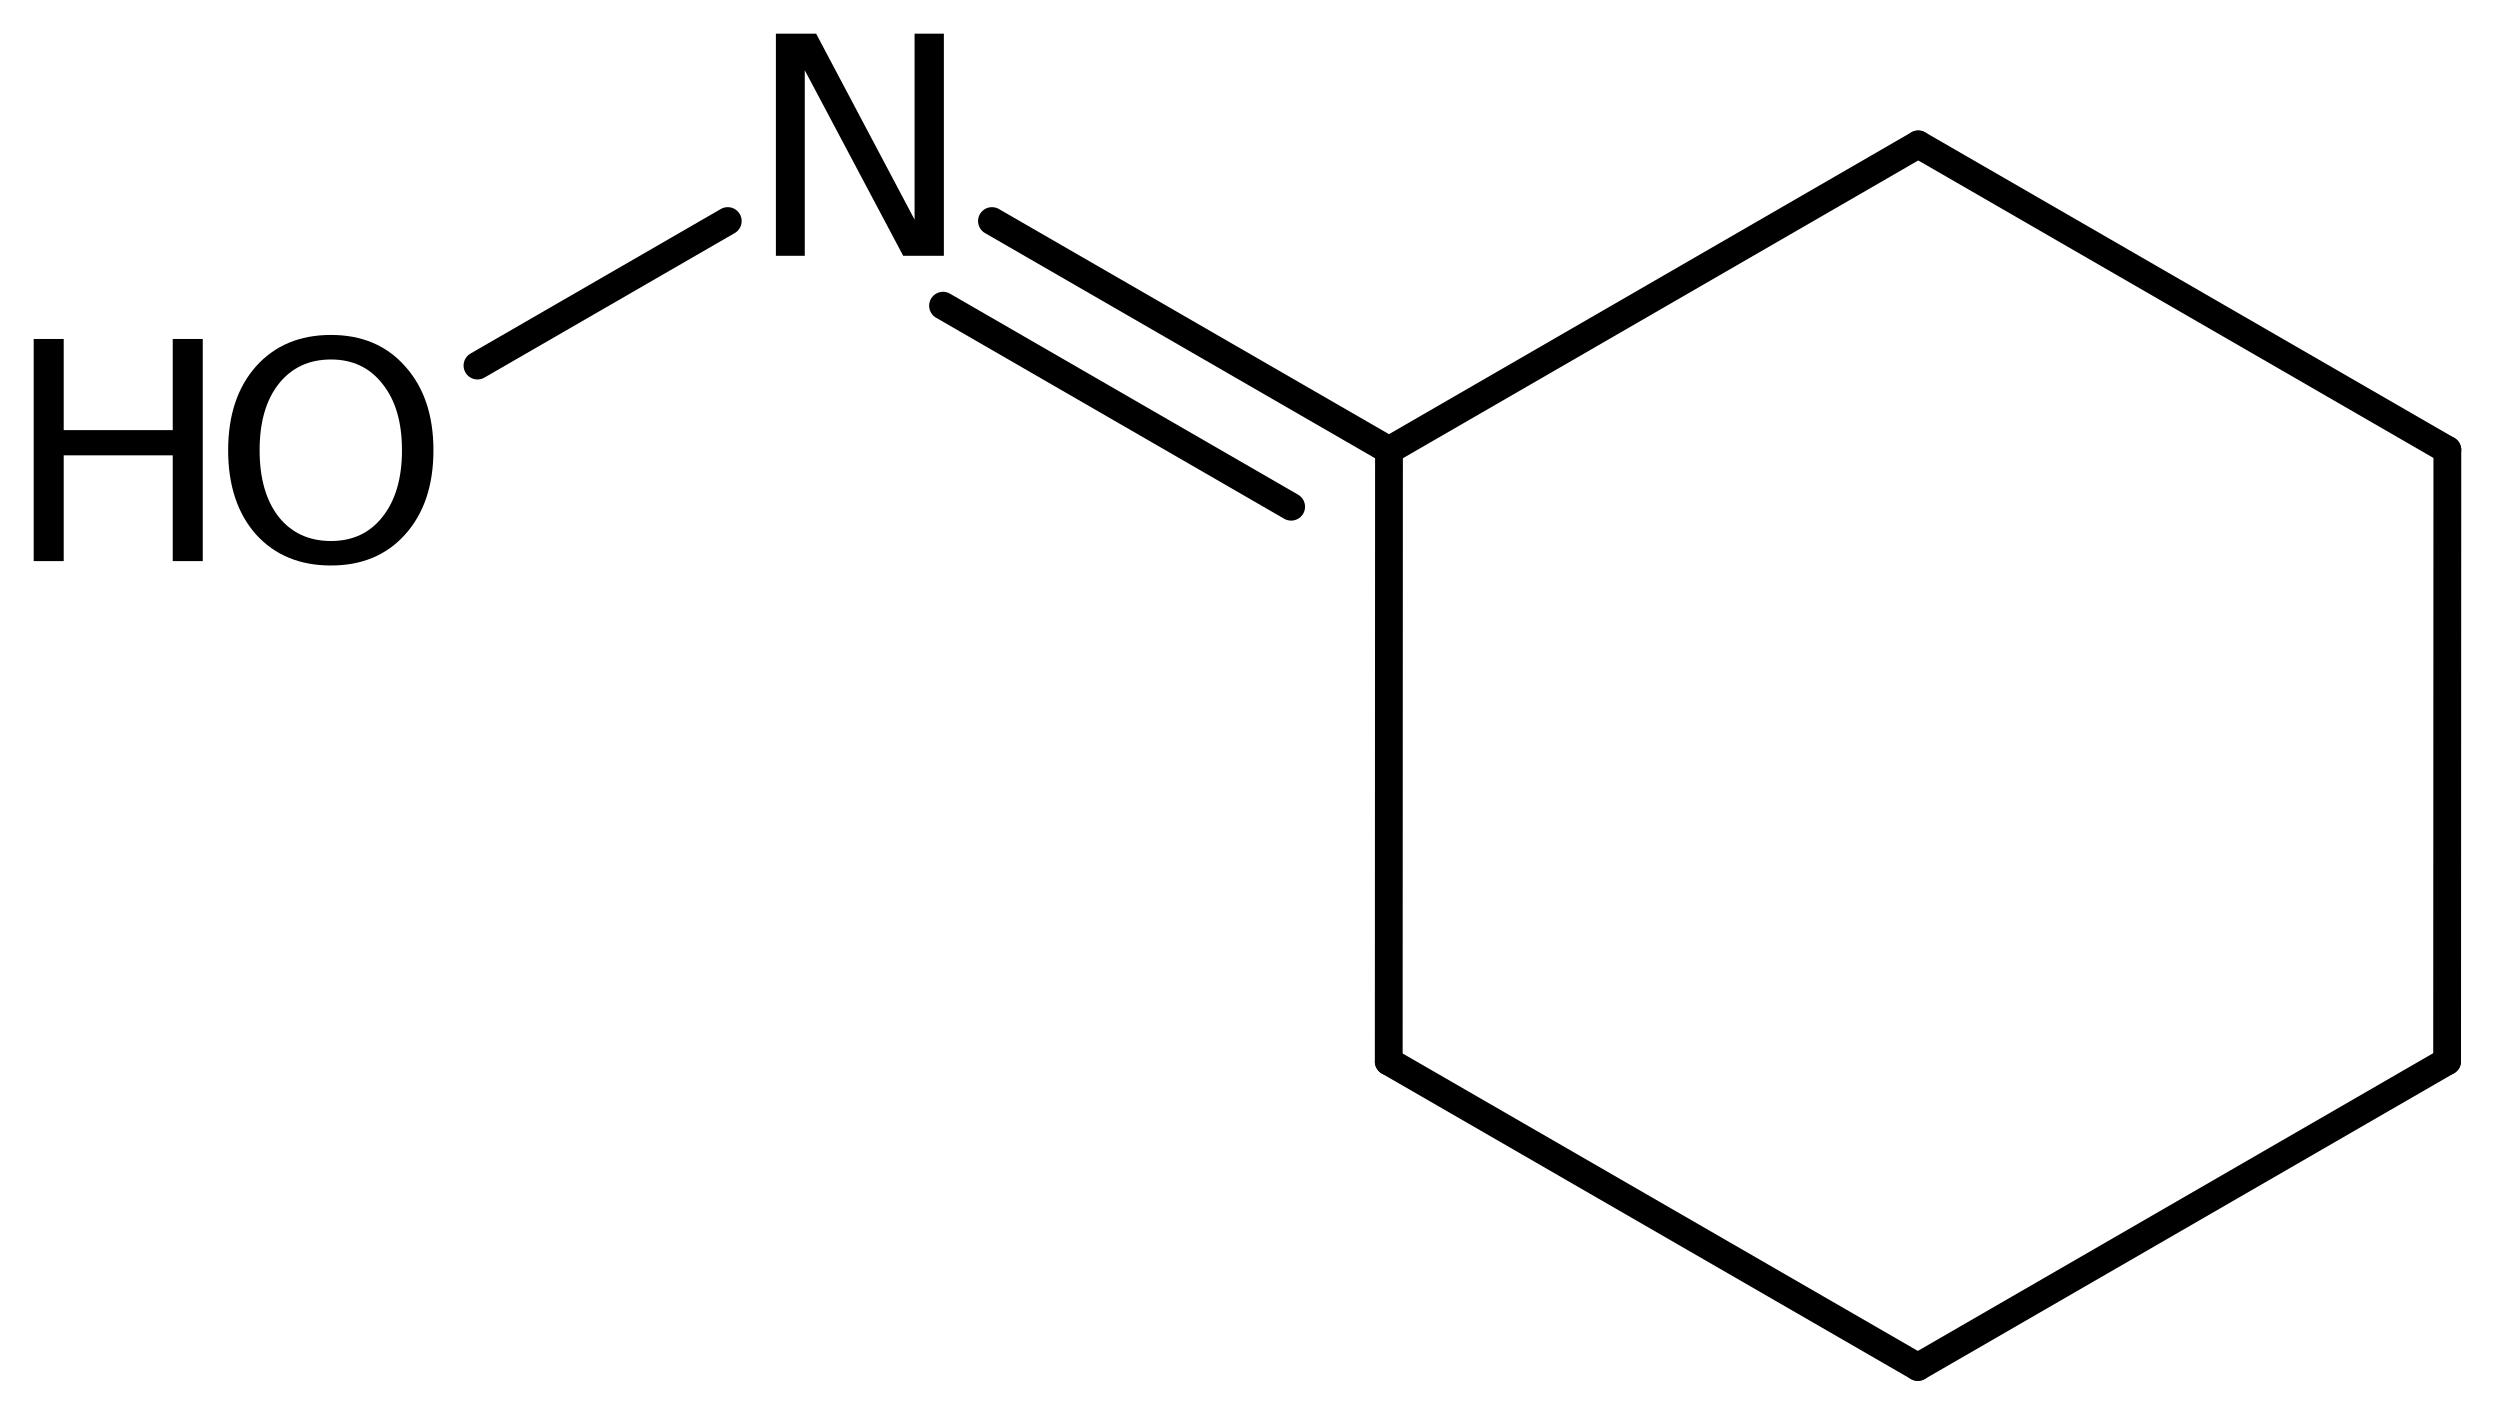
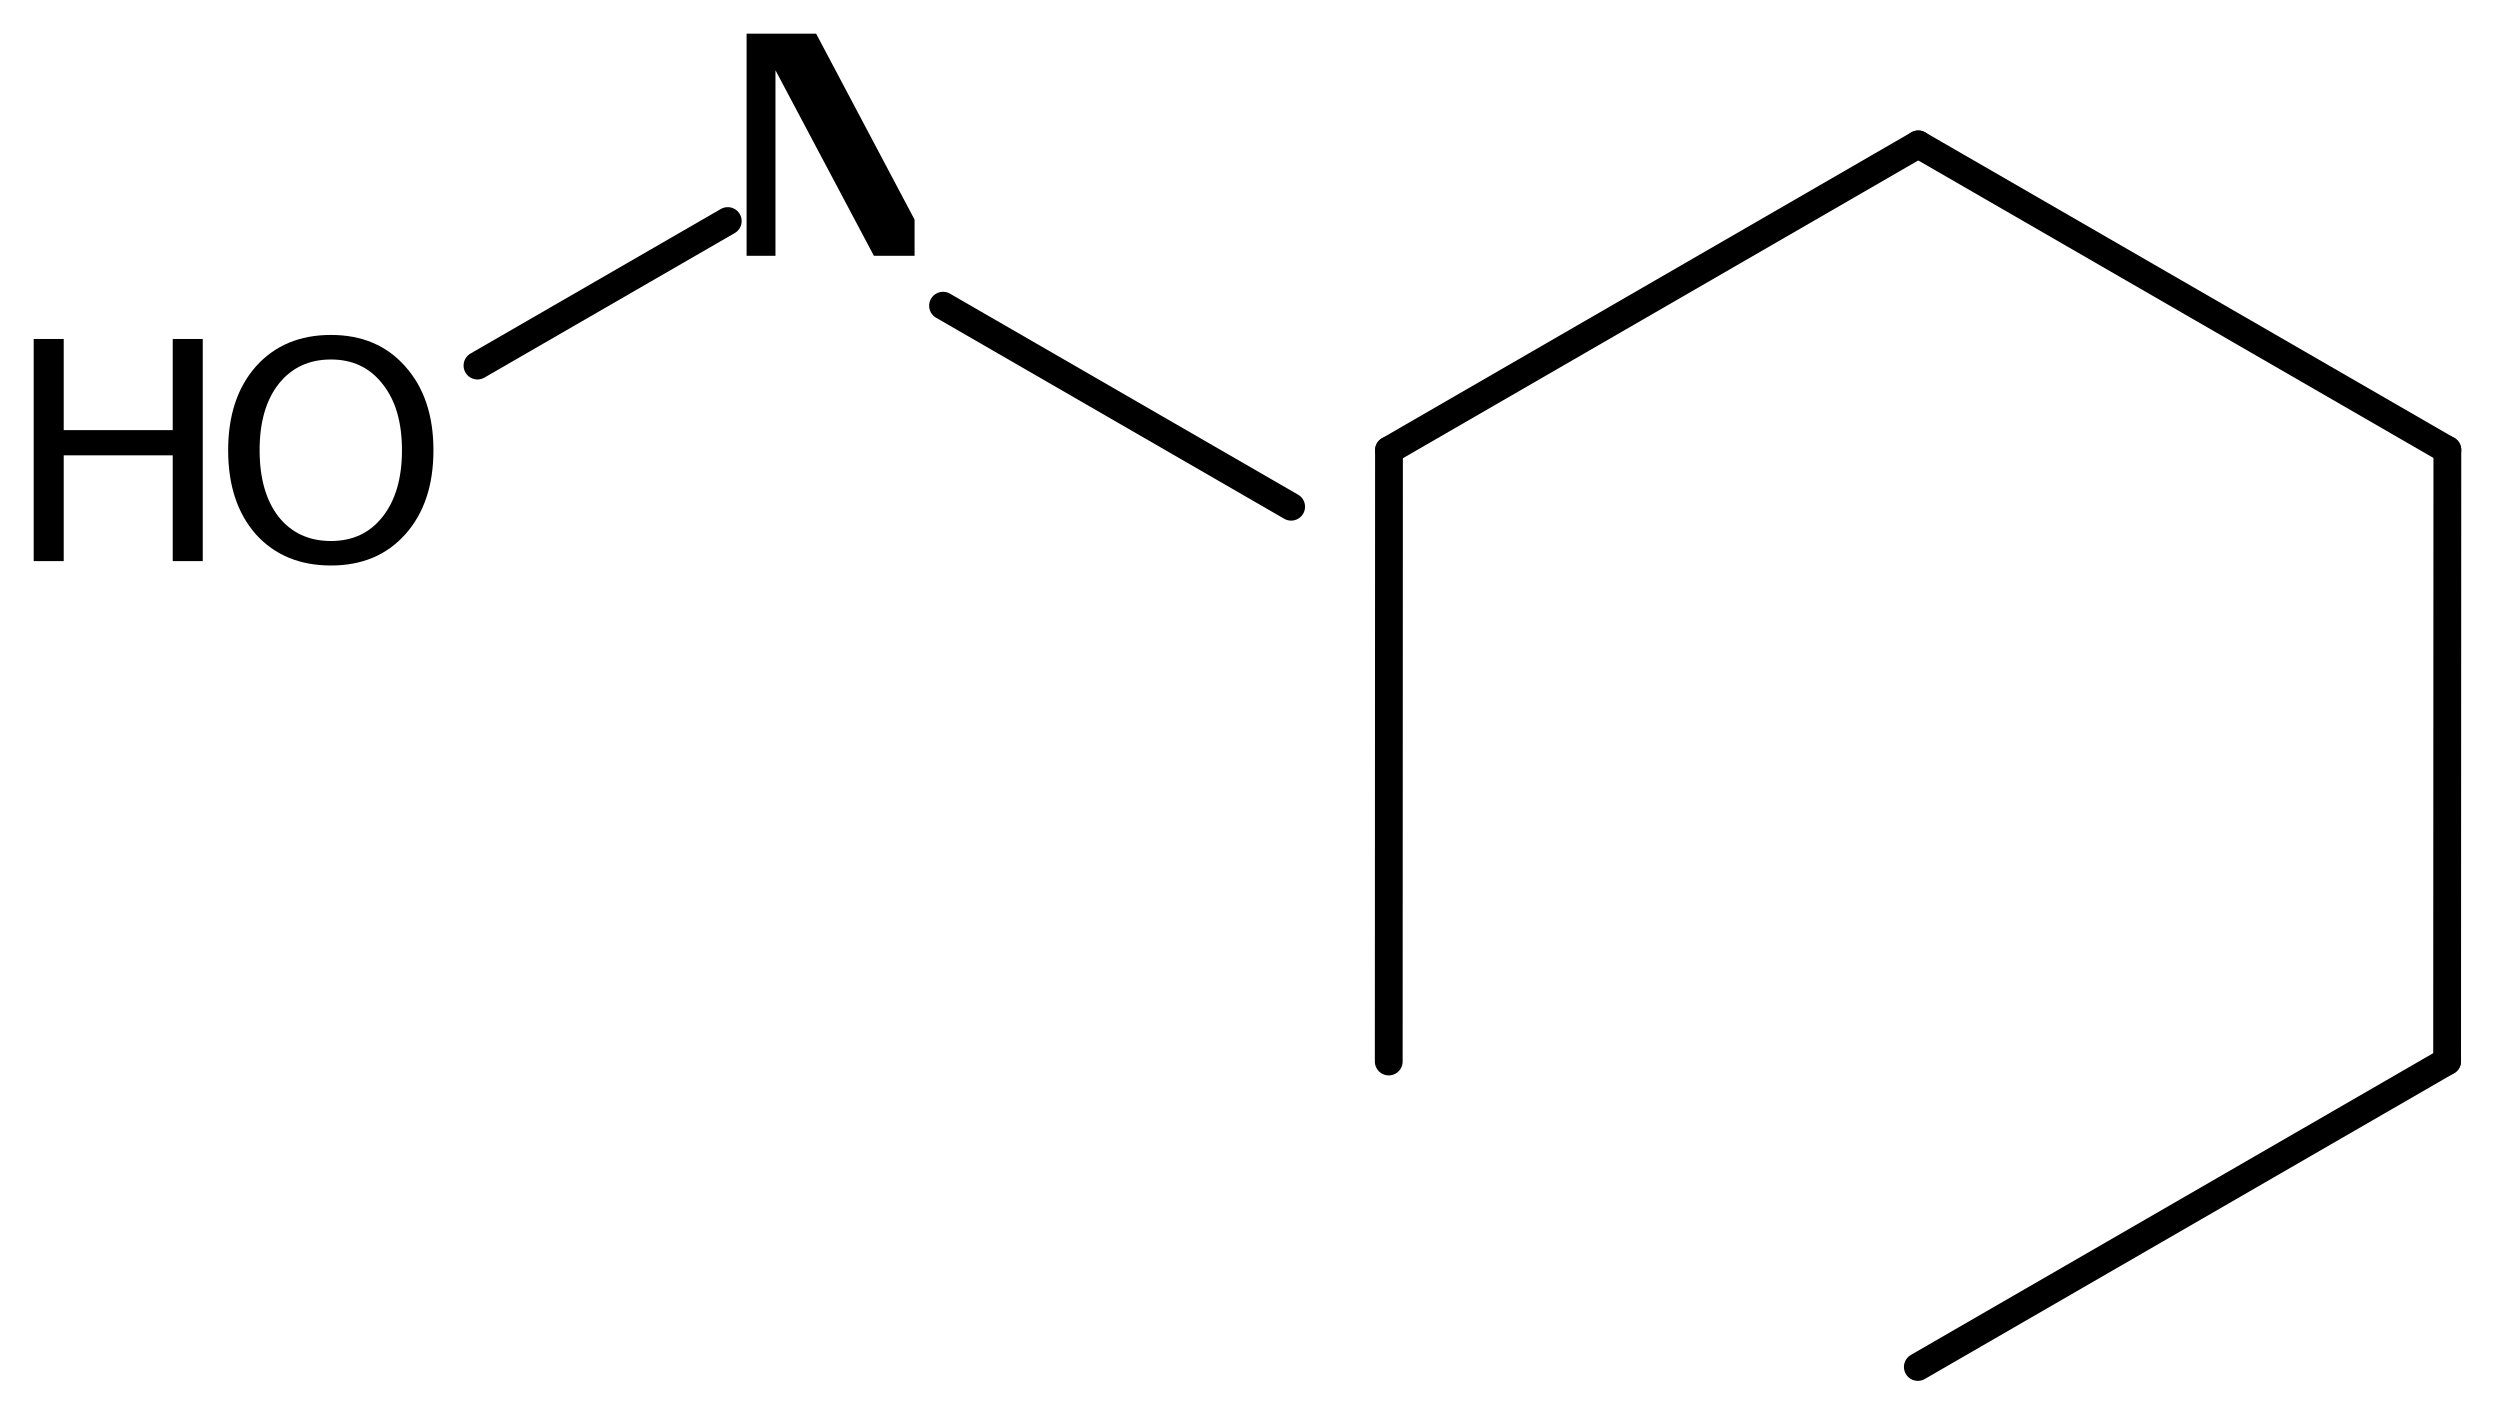
<svg xmlns="http://www.w3.org/2000/svg" version="1.2" width="41.552mm" height="23.596mm" viewBox="0 0 41.552 23.596">
  <desc>Generated by the Chemistry Development Kit (http://github.com/cdk)</desc>
  <g stroke-linecap="round" stroke-linejoin="round" stroke="#000000" stroke-width=".462" fill="#000000">
    <rect x=".0" y=".0" width="42.0" height="24.0" fill="#FFFFFF" stroke="none" />
    <g id="mol1" class="mol">
      <line id="mol1bnd1" class="bond" x1="40.673" y1="17.638" x2="31.876" y2="22.72" />
-       <line id="mol1bnd2" class="bond" x1="31.876" y1="22.72" x2="23.082" y2="17.643" />
      <line id="mol1bnd3" class="bond" x1="23.082" y1="17.643" x2="23.086" y2="7.483" />
      <g id="mol1bnd4" class="bond">
-         <line x1="16.487" y1="3.674" x2="23.086" y2="7.483" />
        <line x1="15.674" y1="5.081" x2="21.46" y2="8.422" />
      </g>
      <line id="mol1bnd5" class="bond" x1="12.096" y1="3.674" x2="7.936" y2="6.076" />
      <line id="mol1bnd6" class="bond" x1="23.086" y1="7.483" x2="31.883" y2="2.4" />
      <line id="mol1bnd7" class="bond" x1="31.883" y1="2.4" x2="40.677" y2="7.478" />
      <line id="mol1bnd8" class="bond" x1="40.673" y1="17.638" x2="40.677" y2="7.478" />
-       <path id="mol1atm5" class="atom" d="M12.896 .56h.669l1.636 3.09v-3.09h.487v3.692h-.676l-1.636 -3.084v3.084h-.48v-3.692z" stroke="none" />
+       <path id="mol1atm5" class="atom" d="M12.896 .56h.669l1.636 3.09v-3.09v3.692h-.676l-1.636 -3.084v3.084h-.48v-3.692z" stroke="none" />
      <g id="mol1atm6" class="atom">
        <path d="M5.501 5.975q-.548 -.0 -.87 .407q-.316 .402 -.316 1.101q-.0 .7 .316 1.107q.322 .402 .87 .402q.541 -.0 .857 -.402q.323 -.407 .323 -1.107q-.0 -.699 -.323 -1.101q-.316 -.407 -.857 -.407zM5.501 5.567q.772 .0 1.234 .523q.469 .523 .469 1.393q-.0 .876 -.469 1.399q-.462 .517 -1.234 .517q-.779 .0 -1.247 -.517q-.462 -.523 -.462 -1.399q-.0 -.87 .462 -1.393q.468 -.523 1.247 -.523z" stroke="none" />
        <path d="M.56 5.634h.499v1.515h1.812v-1.515h.499v3.692h-.499v-1.758h-1.812v1.758h-.499v-3.692z" stroke="none" />
      </g>
    </g>
  </g>
</svg>